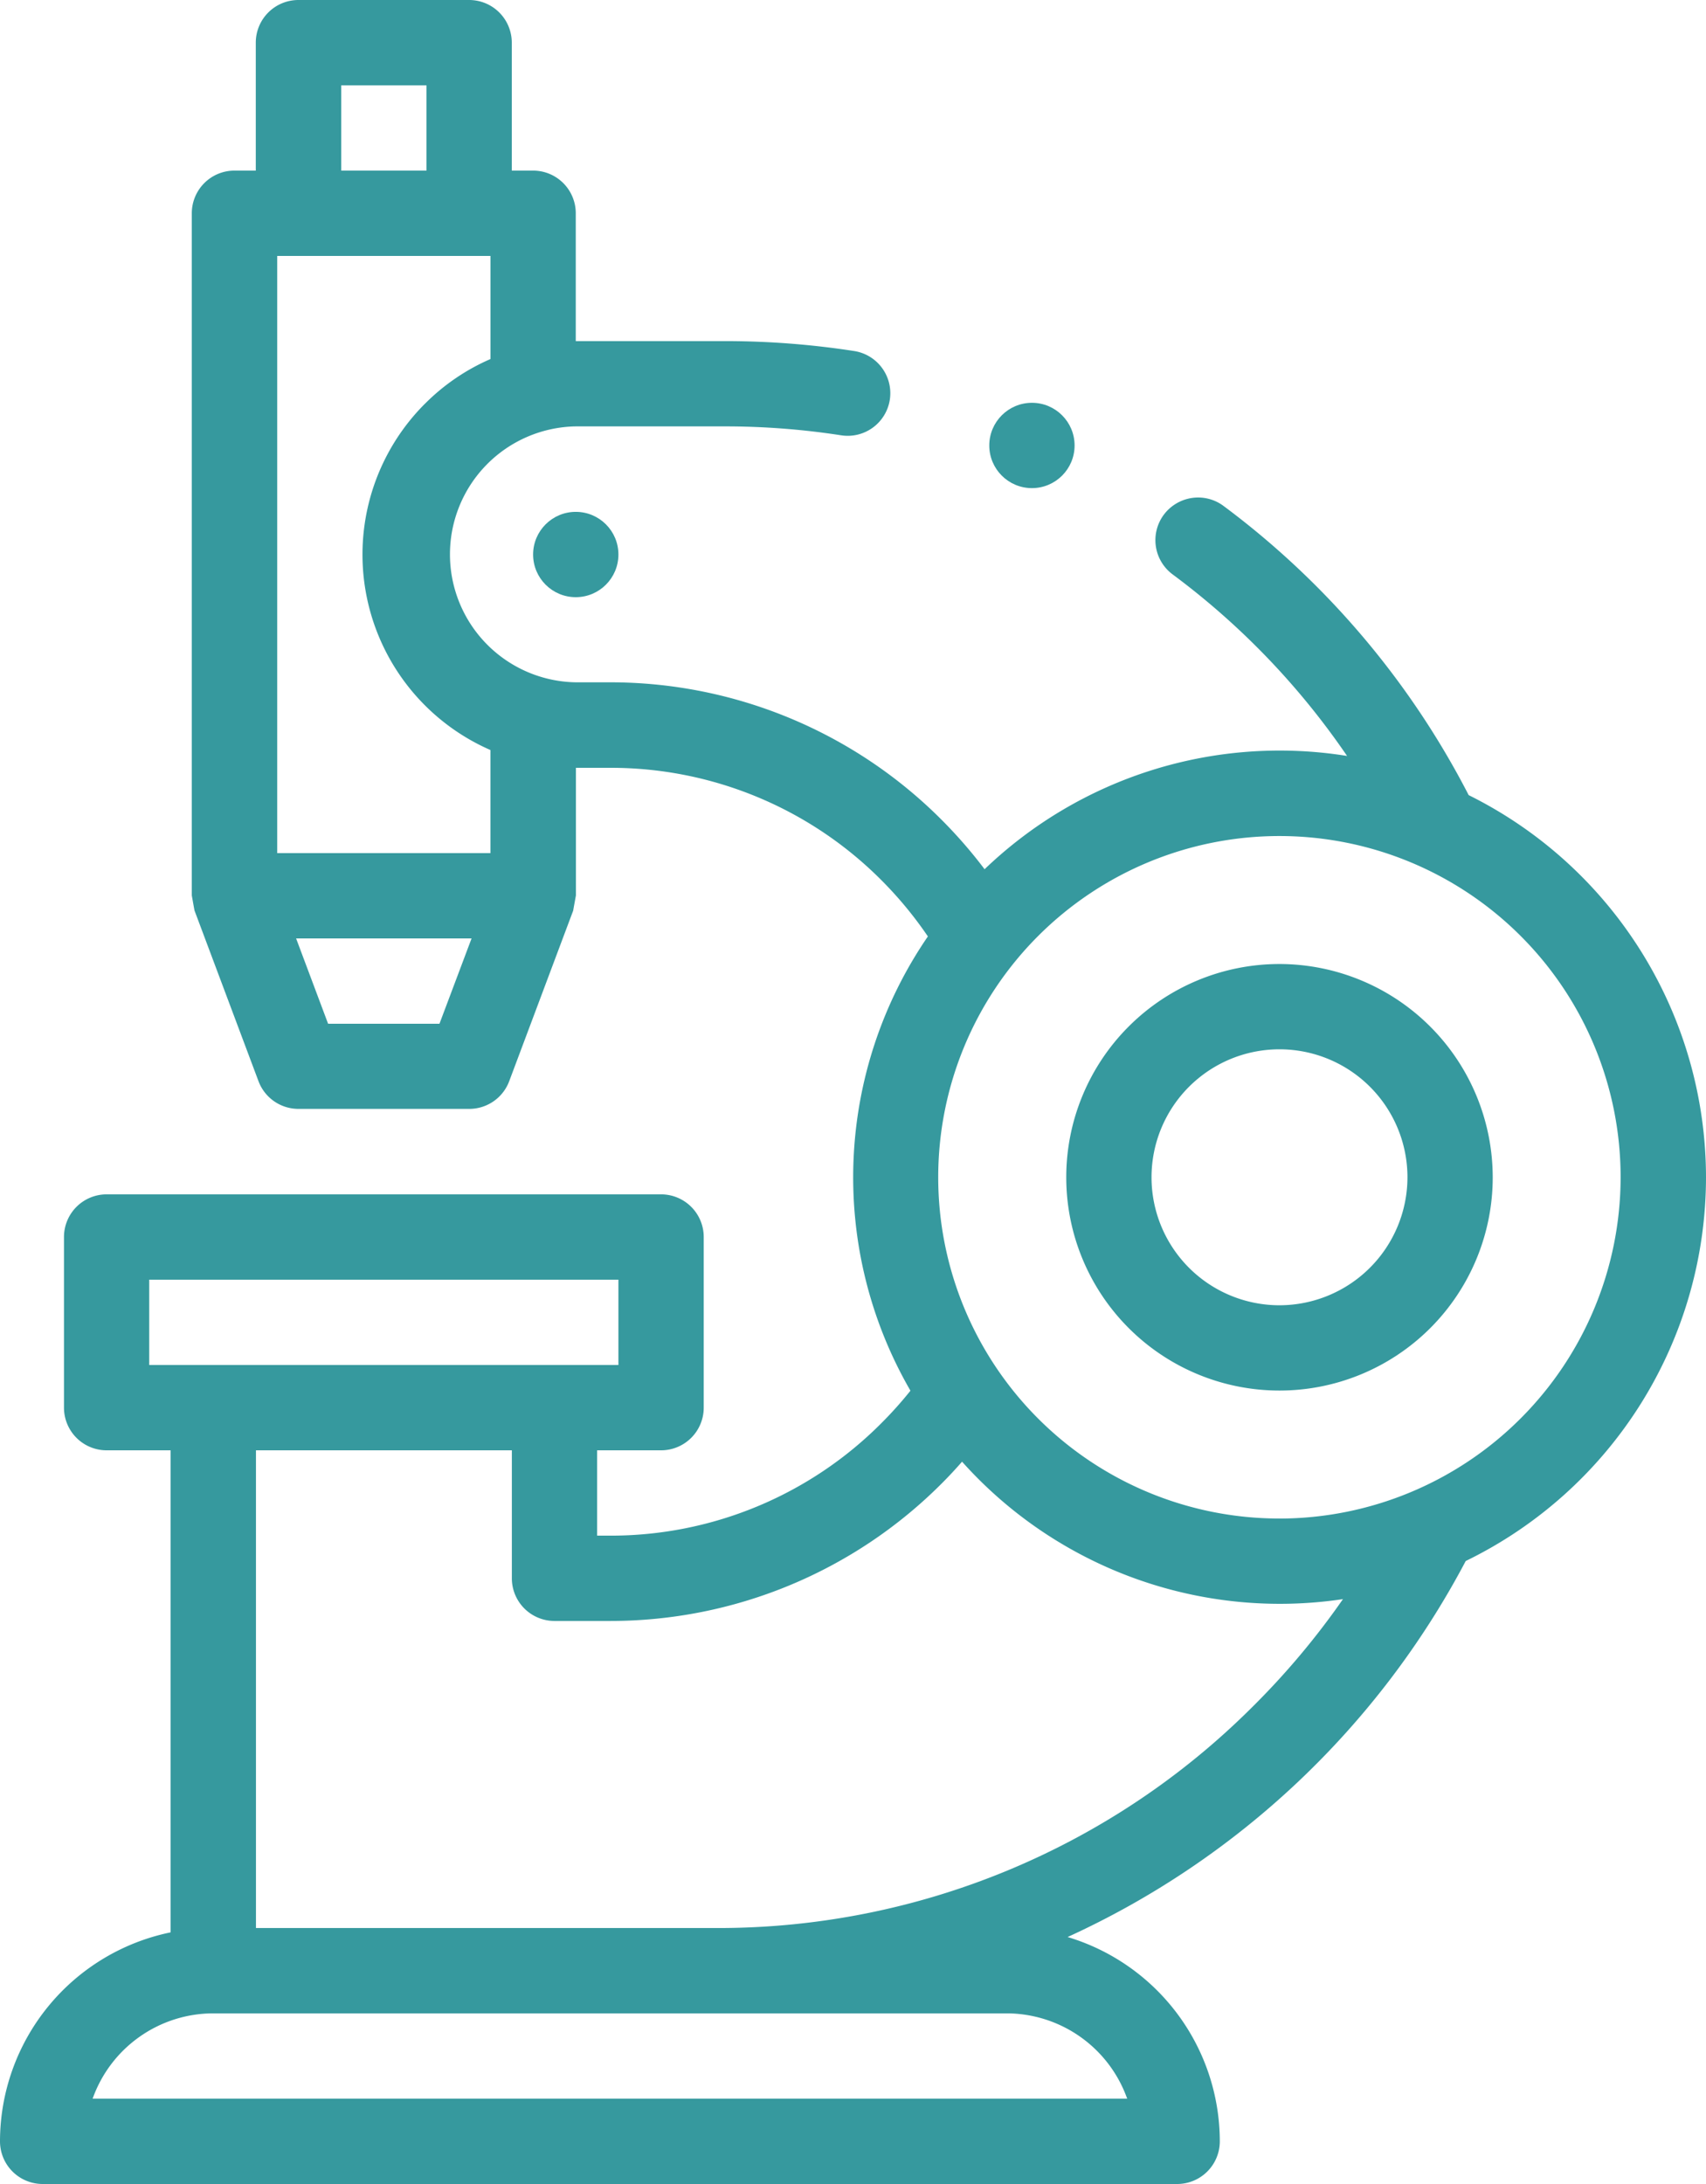
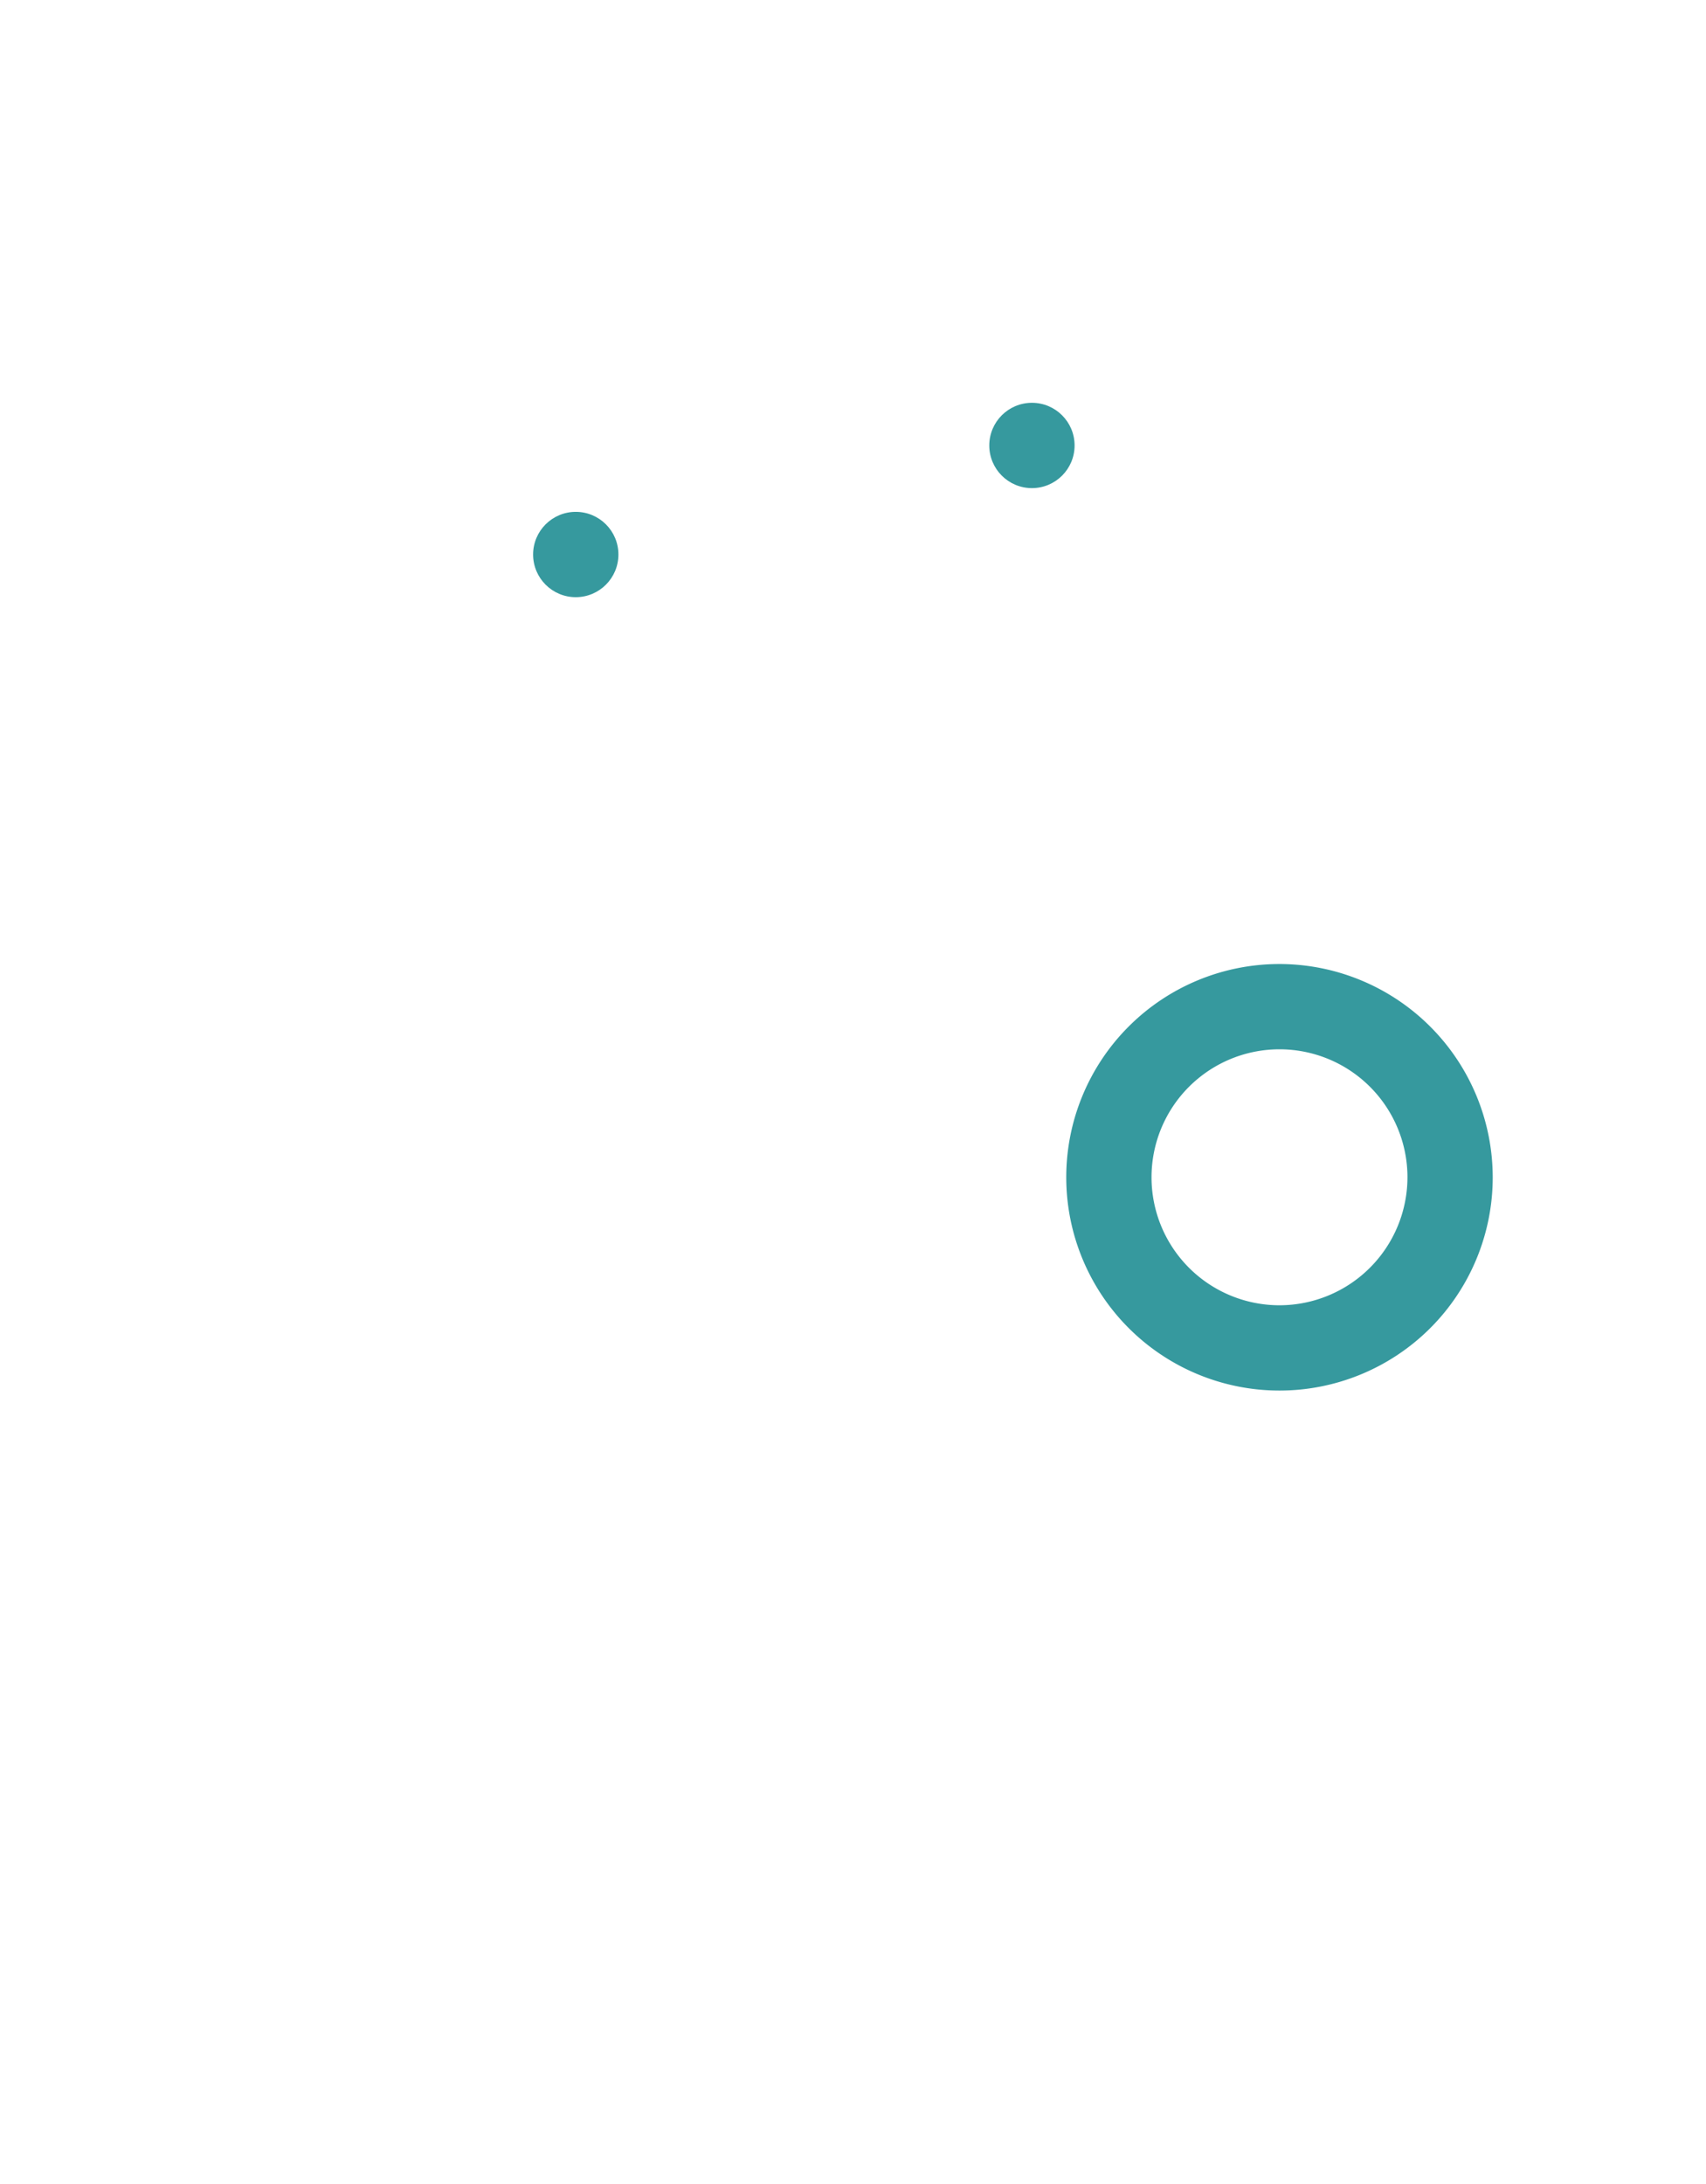
<svg xmlns="http://www.w3.org/2000/svg" width="46.875" height="60" viewBox="0 0 46.875 60">
  <g transform="translate(-56)">
    <circle cx="1.172" cy="1.172" r="1.172" transform="translate(70.648 14.062)" fill="#36999e" />
    <circle cx="1.172" cy="1.172" r="1.172" transform="translate(83.182 11.066)" fill="#36999e" />
-     <path d="M102.875,32.344a11.732,11.732,0,0,0-6.521-10.5A23.046,23.046,0,0,0,89.619,13.9a1.166,1.166,0,0,0-.7-.232,1.179,1.179,0,0,0-.941.472,1.172,1.172,0,0,0,.24,1.639,20.811,20.811,0,0,1,4.795,4.989,11.706,11.706,0,0,0-9.96,3.112,13.014,13.014,0,0,0-1.182-1.359,12.854,12.854,0,0,0-9.115-3.776H71.82a3.516,3.516,0,0,1,0-7.031h4.1a20.861,20.861,0,0,1,3.192.245,1.171,1.171,0,0,0,1.337-.977,1.173,1.173,0,0,0-.977-1.338,23.151,23.151,0,0,0-3.552-.273h-4.1V5.859a1.172,1.172,0,0,0-1.172-1.172h-.586V1.172A1.172,1.172,0,0,0,68.891,0H64.2a1.172,1.172,0,0,0-1.172,1.172V4.687h-.586a1.172,1.172,0,0,0-1.172,1.172V24.6s.072.409.075.416l1.758,4.688a1.172,1.172,0,0,0,1.1.76h4.688a1.172,1.172,0,0,0,1.1-.76l1.758-4.687c0-.007.075-.416.075-.416V21.094h.938a10.486,10.486,0,0,1,7.458,3.089,10.685,10.685,0,0,1,1.275,1.543,11.7,11.7,0,0,0-.479,12.48,10.737,10.737,0,0,1-.8.893,10.487,10.487,0,0,1-7.458,3.089h-.352V39.844h1.758a1.172,1.172,0,0,0,1.172-1.172V33.984a1.172,1.172,0,0,0-1.172-1.172H58.93a1.172,1.172,0,0,0-1.172,1.172v4.688a1.172,1.172,0,0,0,1.172,1.172h1.758V53.087A5.869,5.869,0,0,0,56,58.828,1.172,1.172,0,0,0,57.172,60H88.344a1.172,1.172,0,0,0,1.172-1.172,5.869,5.869,0,0,0-4.182-5.613,23.312,23.312,0,0,0,10.939-10.33A11.733,11.733,0,0,0,102.875,32.344Zm-35.2-21.252a5.86,5.86,0,0,0,1.8,9.513v2.832H63.617V7.031h5.859V9.864a5.8,5.8,0,0,0-1.8,1.228Zm-2.3-8.748h2.344V4.687H65.375Zm2.7,25.781H65.015l-.879-2.344h4.821ZM60.1,35.156H72.992V37.5H60.1Zm26.87,22.5H58.545a3.522,3.522,0,0,1,3.315-2.344h21.8A3.522,3.522,0,0,1,86.971,57.656ZM90.4,46.905a20.763,20.763,0,0,1-14.667,6.063h-12.7V39.844h7.031v3.516a1.172,1.172,0,0,0,1.172,1.172h1.523a12.854,12.854,0,0,0,9.115-3.776q.29-.29.56-.6A11.712,11.712,0,0,0,92.9,43.932a21.206,21.206,0,0,1-2.5,2.973Zm.754-5.187a9.375,9.375,0,1,1,9.375-9.375A9.386,9.386,0,0,1,91.156,41.719Z" fill="#36999e" />
-     <path d="M311.859,226a5.859,5.859,0,1,0,5.859,5.859A5.866,5.866,0,0,0,311.859,226Zm0,9.375a3.516,3.516,0,1,1,3.516-3.516A3.52,3.52,0,0,1,311.859,235.375Z" transform="translate(-220.703 -199.516)" fill="#36999e" />
+     <path d="M311.859,226a5.859,5.859,0,1,0,5.859,5.859A5.866,5.866,0,0,0,311.859,226m0,9.375a3.516,3.516,0,1,1,3.516-3.516A3.52,3.52,0,0,1,311.859,235.375Z" transform="translate(-220.703 -199.516)" fill="#36999e" />
  </g>
</svg>